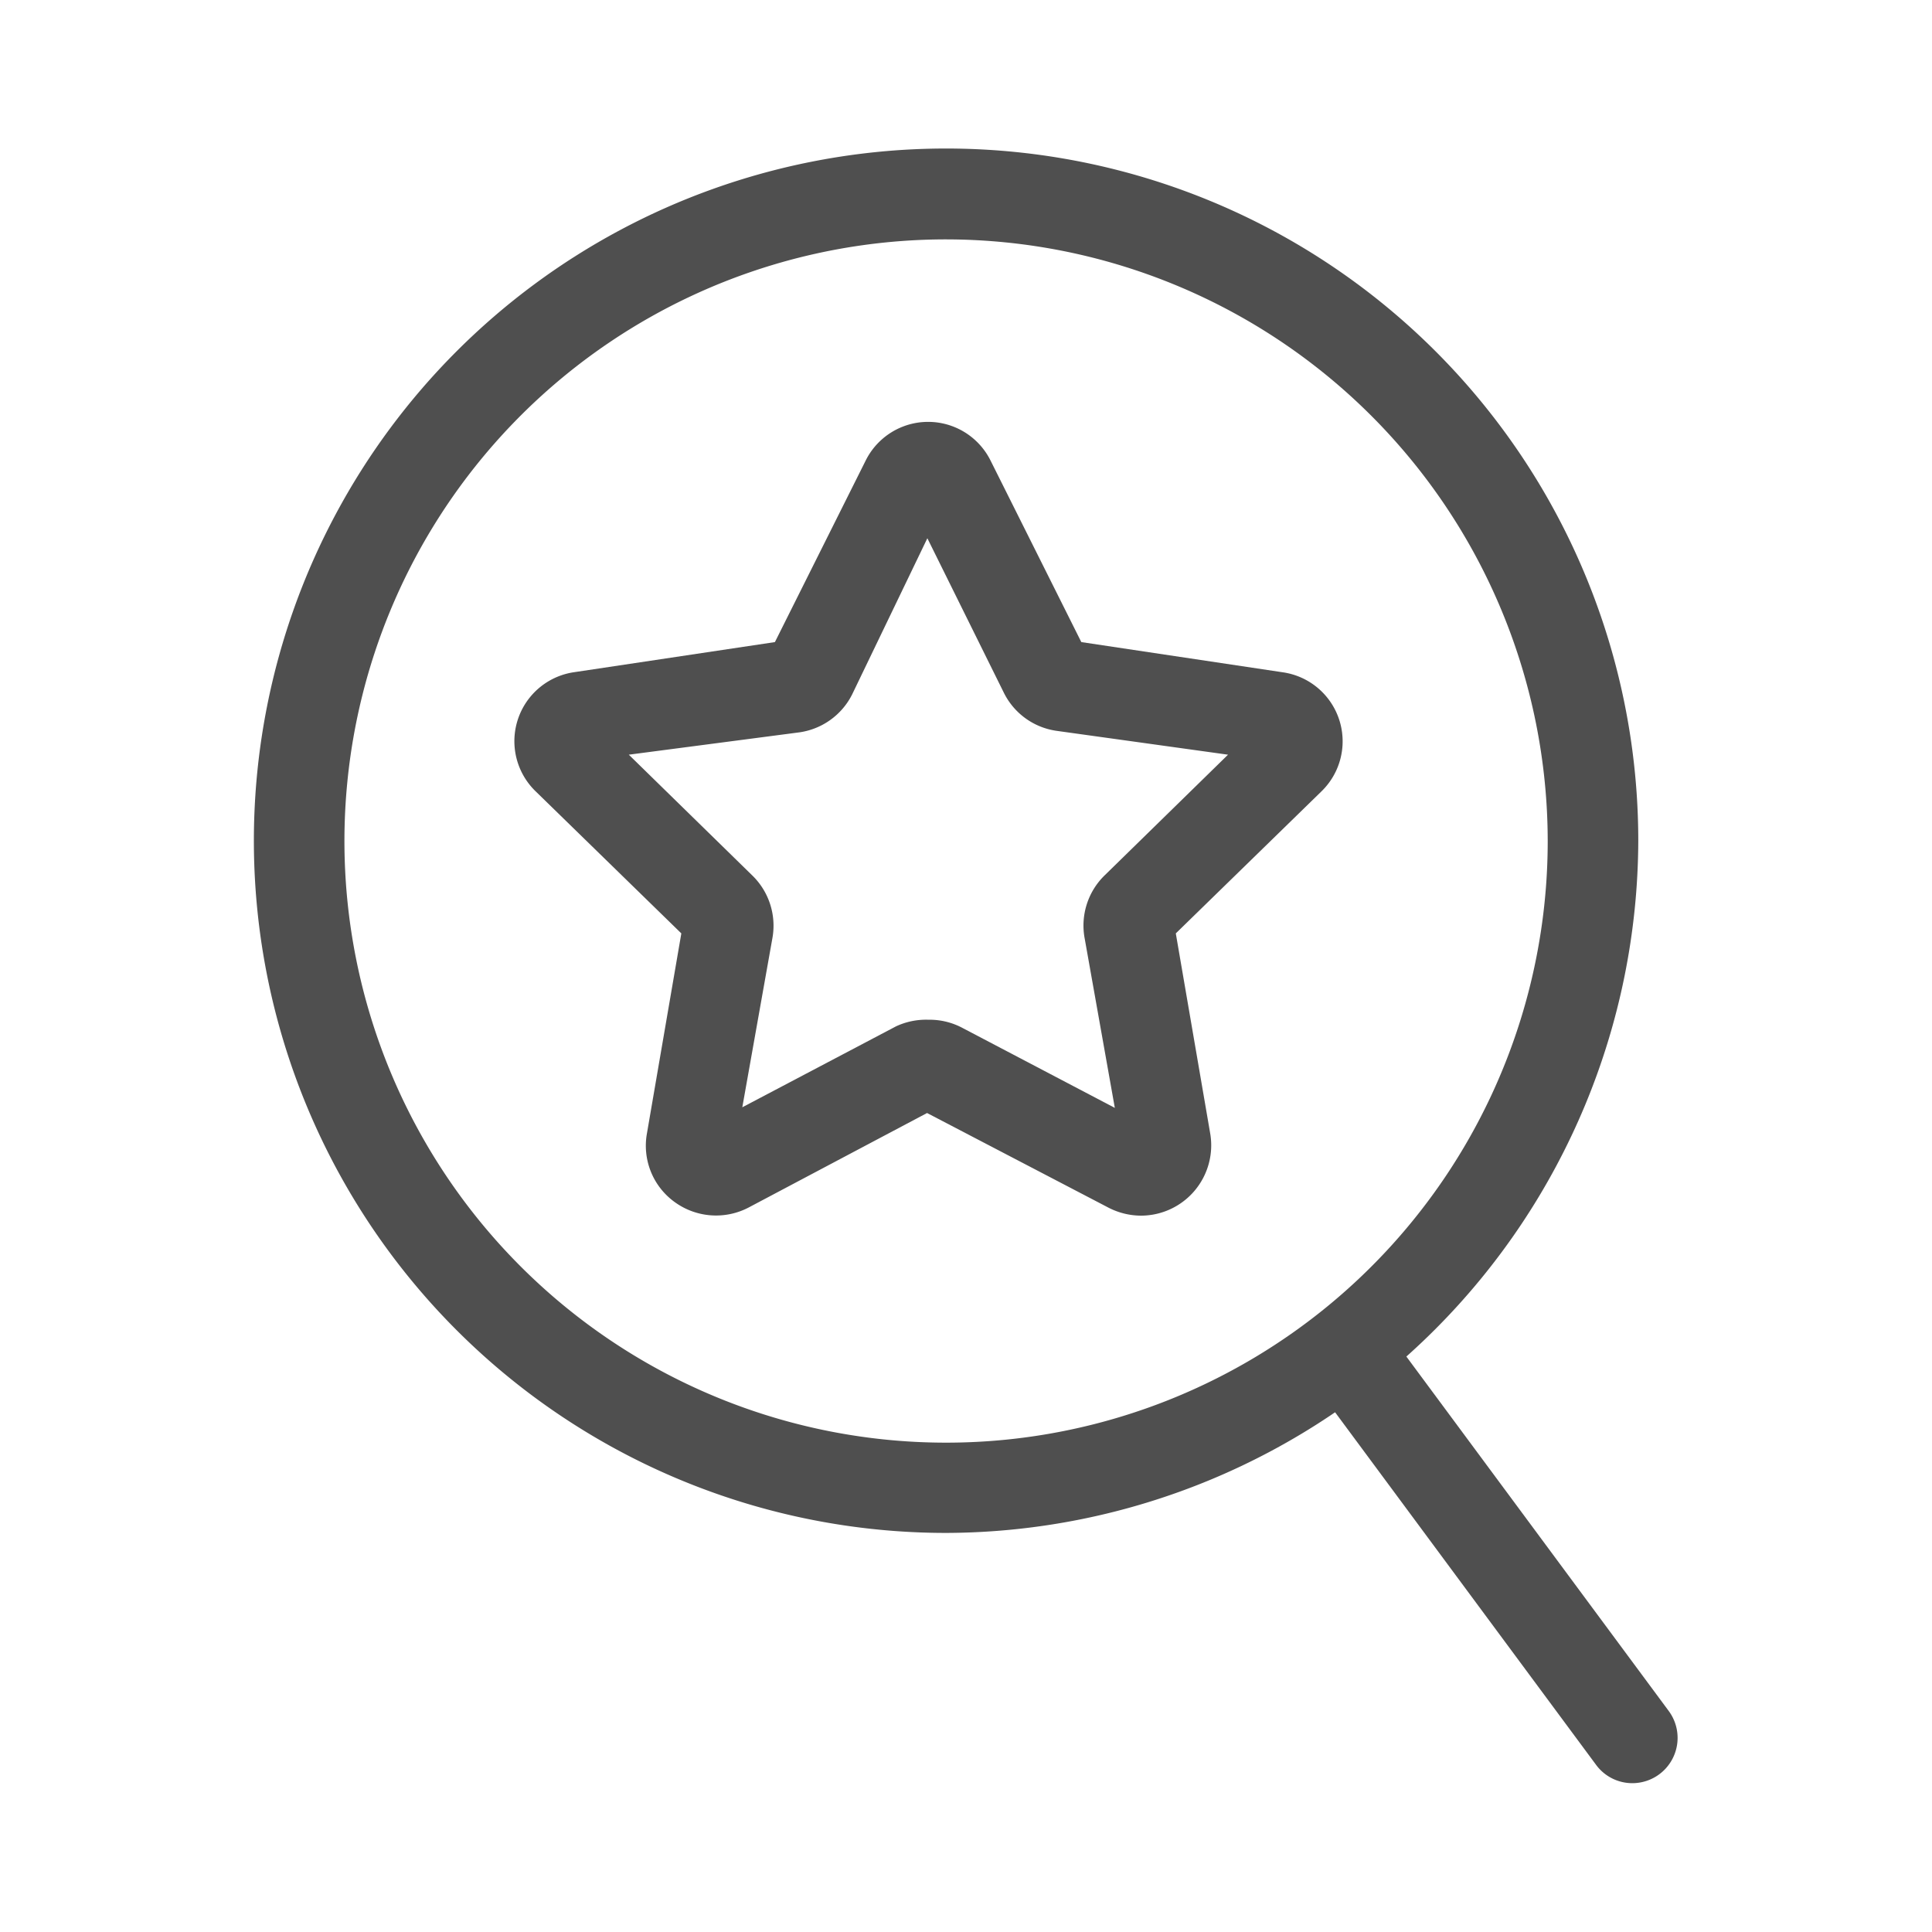
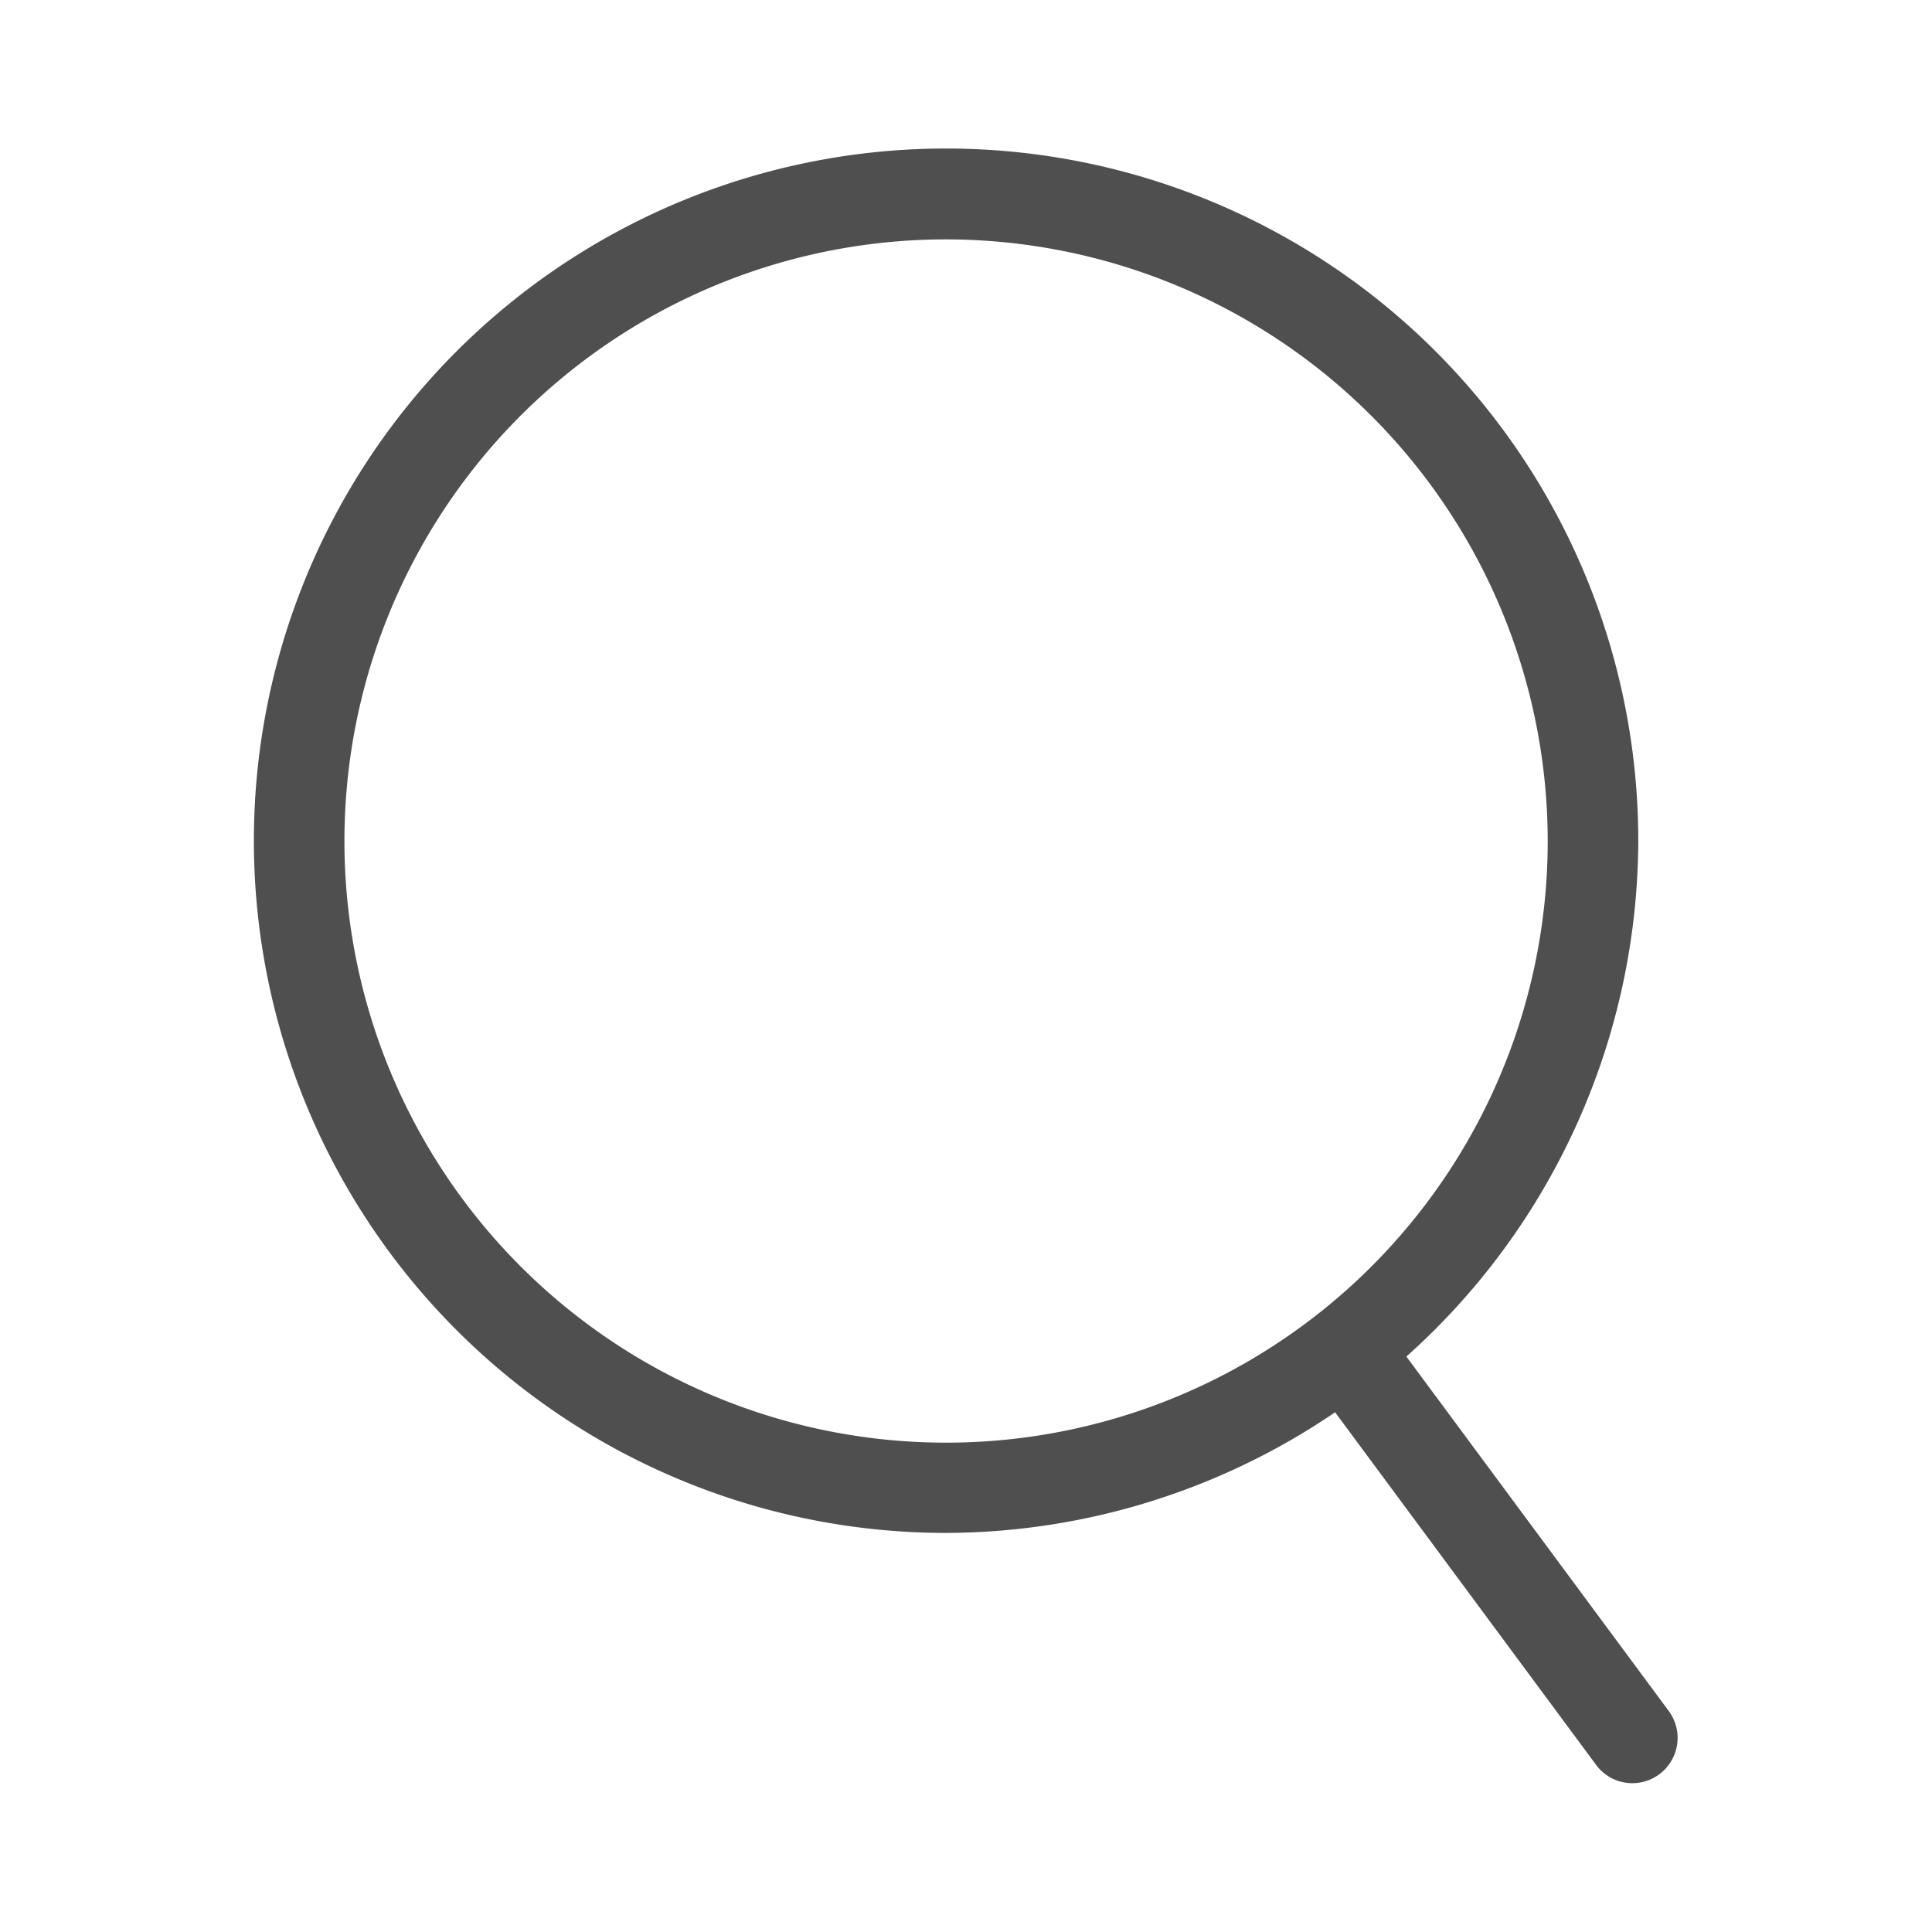
<svg xmlns="http://www.w3.org/2000/svg" viewBox="0 0 64 64">
  <g id="skillrating">
    <path d="M54.08,59.07a1.49,1.49,0,0,1-1.21-.61L43.78,46.18a1.5,1.5,0,1,1,2.41-1.78l9.09,12.28a1.5,1.5,0,0,1-1.2,2.39Z" style="fill:#4f4f4f" />
    <path d="M31.35,50.78A22.93,22.93,0,1,1,54.27,27.85,23,23,0,0,1,31.35,50.78Zm0-42.85A19.93,19.93,0,1,0,51.27,27.85,19.95,19.95,0,0,0,31.35,7.93Z" style="fill:#4f4f4f" />
-     <path d="M37.79,40.27A2.37,2.37,0,0,1,36.71,40l-6-3.13L24.8,40a2.33,2.33,0,0,1-2.45-.18,2.3,2.3,0,0,1-.92-2.27l1.14-6.63-4.82-4.7A2.31,2.31,0,0,1,19,22.27l6.67-1,3-6a2.31,2.31,0,0,1,4.15,0l3,6,6.67,1a2.31,2.31,0,0,1,1.28,3.95l-4.82,4.7,1.14,6.63a2.33,2.33,0,0,1-2.29,2.72Zm-7-6.49a2.31,2.31,0,0,1,1.09.27l5.05,2.65-1-5.62A2.32,2.32,0,0,1,36.59,29l4.09-4L35,24.21a2.31,2.31,0,0,1-1.75-1.27l-2.53-5.11L28.23,23a2.32,2.32,0,0,1-1.75,1.26L20.83,25l4.09,4a2.32,2.32,0,0,1,.67,2.06l-1,5.62L29.68,34A2.35,2.35,0,0,1,30.75,33.78Z" style="fill:#4f4f4f" />
  </g>
</svg>